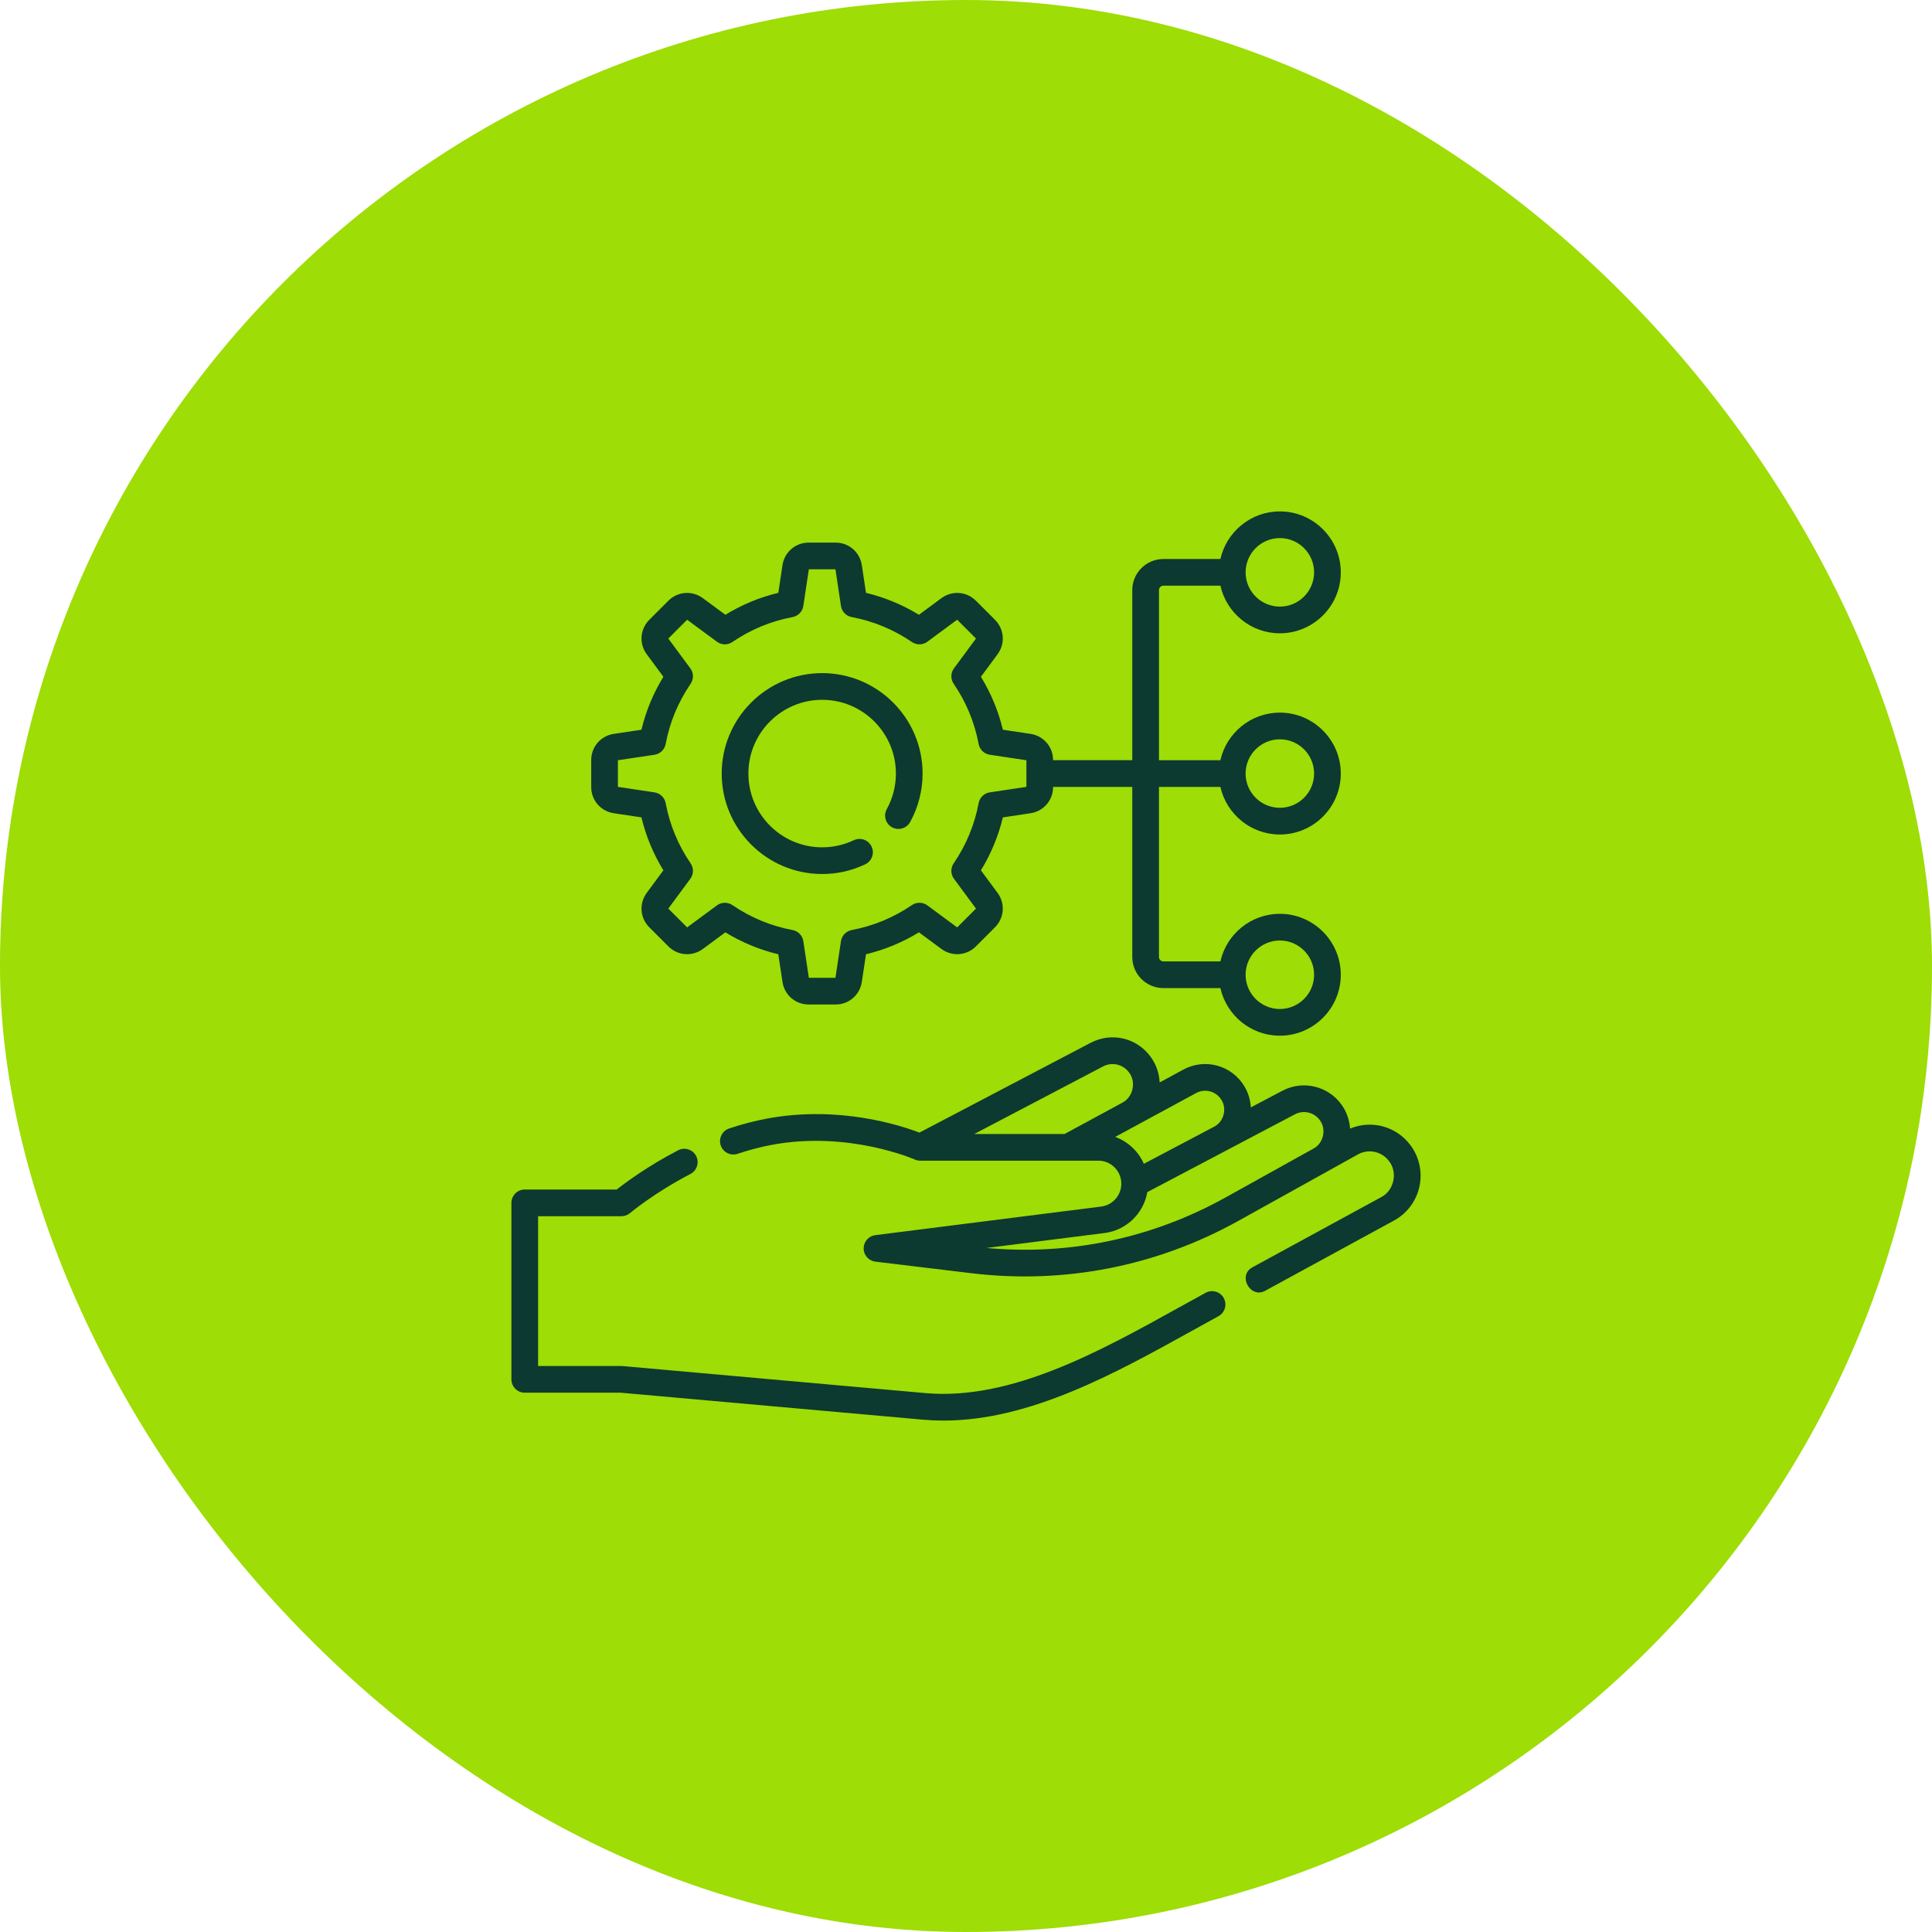
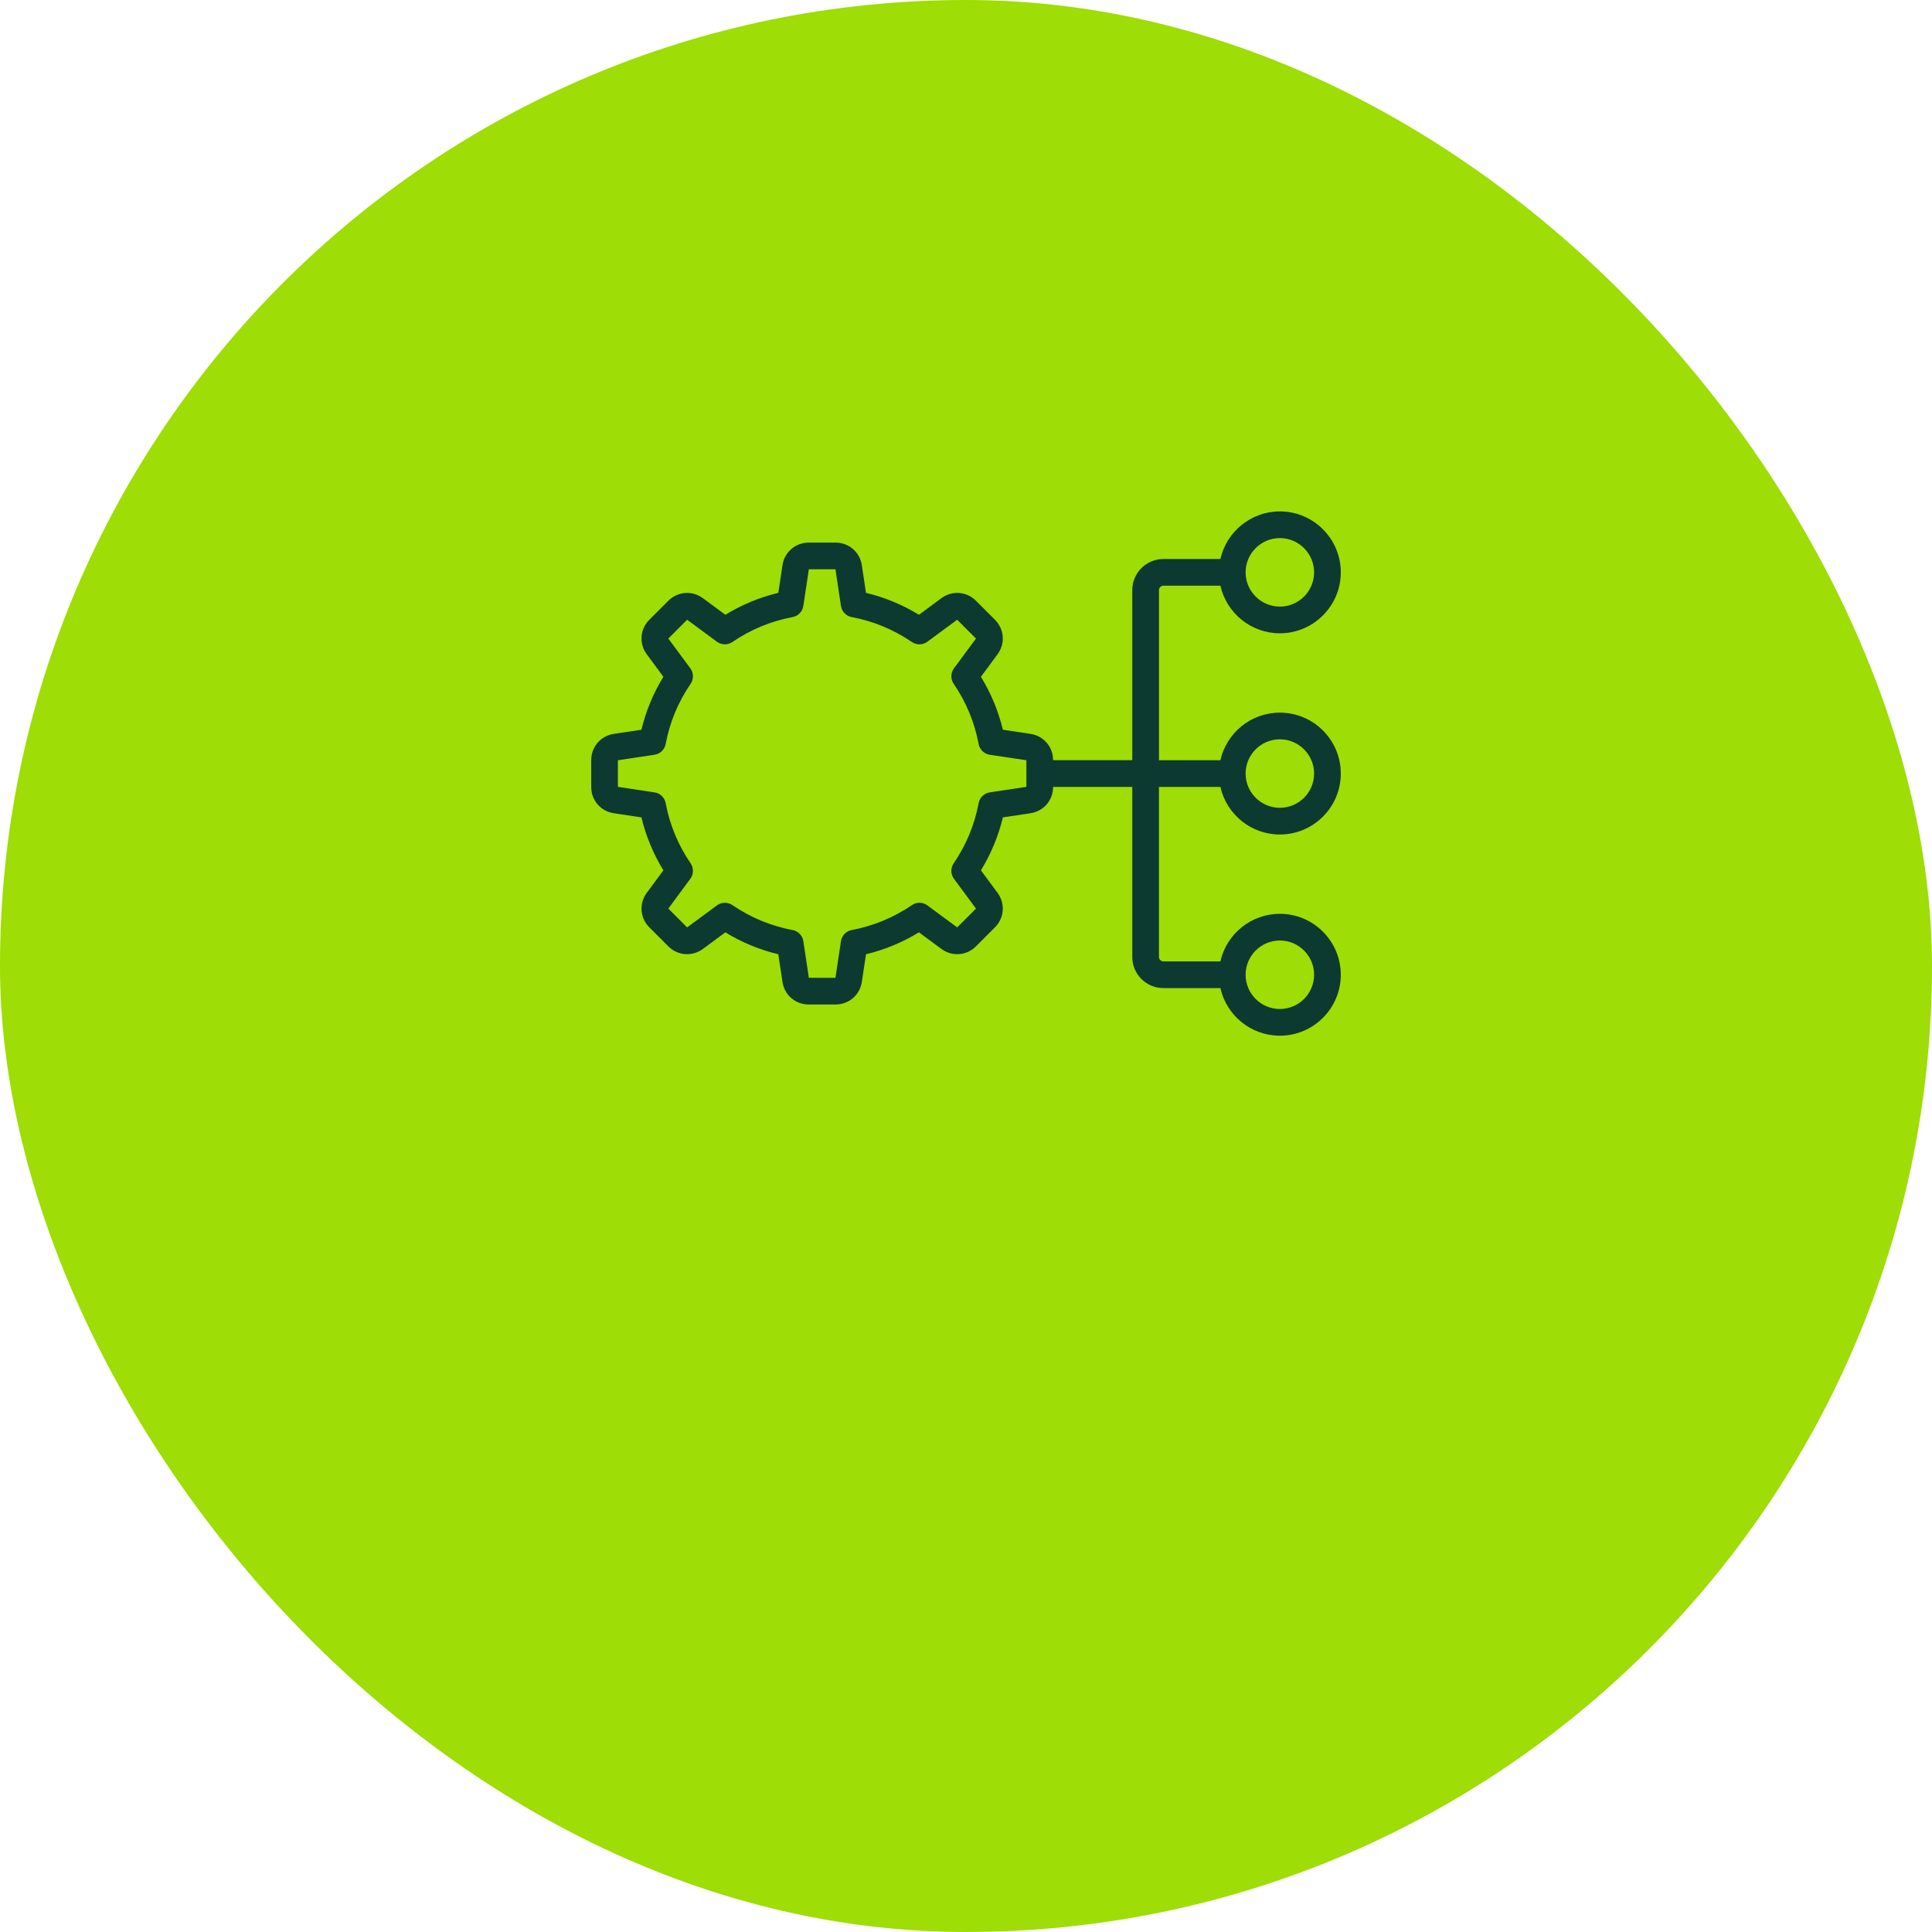
<svg xmlns="http://www.w3.org/2000/svg" width="96" height="96" viewBox="0 0 96 96" fill="none">
  <rect width="96" height="96" rx="48" fill="#9EDD05" />
-   <path d="M59.91 64.237C59.461 64.482 59.006 64.734 58.545 64.989C54.646 67.151 50.227 69.602 45.979 69.222L30.938 67.879C30.918 67.878 30.898 67.877 30.879 67.877H26.738V60.433H30.879C31.035 60.433 31.187 60.377 31.307 60.276C31.319 60.266 32.504 59.271 34.307 58.334C34.632 58.165 34.759 57.764 34.59 57.44C34.421 57.115 34.021 56.988 33.696 57.157C32.175 57.947 31.072 58.77 30.644 59.107H26.075C25.709 59.107 25.412 59.404 25.412 59.77V68.54C25.412 68.906 25.709 69.203 26.075 69.203H30.849L45.861 70.543C46.2 70.573 46.539 70.588 46.877 70.588C51.182 70.588 55.419 68.239 59.188 66.149C59.646 65.895 60.098 65.645 60.544 65.402C60.866 65.226 60.984 64.824 60.809 64.502C60.634 64.18 60.231 64.062 59.91 64.237Z" fill="#0C3A30" />
-   <path d="M70.077 56.893C69.372 55.959 68.143 55.636 67.083 56.08C67.056 55.656 66.913 55.243 66.661 54.891C65.998 53.962 64.738 53.663 63.729 54.195L62.152 55.026C62.132 54.656 62.023 54.291 61.828 53.97C61.199 52.929 59.87 52.568 58.801 53.147L57.623 53.786C57.602 53.328 57.446 52.881 57.169 52.504C56.478 51.564 55.227 51.275 54.194 51.816L45.685 56.279C44.728 55.912 41.677 54.918 38.113 55.582C37.498 55.696 36.865 55.862 36.23 56.074C35.883 56.19 35.696 56.566 35.812 56.913C35.928 57.261 36.304 57.448 36.651 57.332C37.227 57.139 37.801 56.989 38.356 56.886C42.161 56.177 45.417 57.6 45.448 57.614C45.534 57.653 45.626 57.673 45.72 57.673H54.577C55.206 57.673 55.718 58.186 55.718 58.817C55.718 59.392 55.289 59.88 54.72 59.953L43.494 61.374C43.162 61.416 42.913 61.7 42.914 62.034C42.915 62.369 43.166 62.65 43.498 62.691L48.266 63.265C52.884 63.822 57.475 62.921 61.542 60.66L67.5 57.348C68.024 57.075 68.661 57.219 69.018 57.692C69.464 58.254 69.27 59.156 68.632 59.485L62.239 62.968C61.475 63.37 62.13 64.556 62.874 64.133L69.266 60.649C69.914 60.296 70.375 59.68 70.531 58.958C70.687 58.236 70.522 57.483 70.077 56.893ZM54.81 52.991C55.258 52.756 55.801 52.881 56.101 53.29C56.469 53.765 56.302 54.519 55.766 54.793L52.9 56.347H48.412L54.81 52.991ZM55.413 56.493L59.434 54.313C59.878 54.072 60.431 54.223 60.694 54.656C60.979 55.105 60.8 55.752 60.324 55.989L56.837 57.828C56.566 57.21 56.05 56.723 55.413 56.493ZM60.898 59.501C57.251 61.528 53.155 62.392 49.017 62.011L54.887 61.268C55.975 61.13 56.827 60.289 57.008 59.236L64.347 55.368C64.772 55.144 65.303 55.27 65.582 55.661C65.92 56.111 65.763 56.812 65.265 57.073L60.898 59.501Z" fill="#0C3A30" />
-   <path d="M40.852 43.429C41.601 43.429 42.321 43.267 42.993 42.947C43.324 42.79 43.465 42.395 43.307 42.064C43.15 41.733 42.755 41.593 42.424 41.75C41.931 41.984 41.402 42.103 40.852 42.103C38.831 42.103 37.187 40.459 37.187 38.438C37.187 36.417 38.831 34.773 40.852 34.773C42.873 34.773 44.517 36.417 44.517 38.438C44.517 39.057 44.36 39.668 44.063 40.206C43.886 40.526 44.003 40.93 44.323 41.107C44.644 41.283 45.047 41.167 45.224 40.846C45.629 40.113 45.843 39.28 45.843 38.438C45.843 35.686 43.604 33.447 40.852 33.447C38.1 33.447 35.861 35.686 35.861 38.438C35.861 41.19 38.1 43.429 40.852 43.429Z" fill="#0C3A30" />
  <path d="M30.498 40.409L31.872 40.615C32.097 41.547 32.462 42.428 32.963 43.247L32.137 44.365C31.746 44.894 31.8 45.614 32.265 46.079L33.211 47.025C33.676 47.489 34.396 47.543 34.925 47.153L36.043 46.327C36.861 46.828 37.743 47.193 38.674 47.417L38.881 48.792C38.978 49.441 39.526 49.913 40.183 49.913H41.521C42.178 49.913 42.726 49.441 42.824 48.792L43.03 47.417C43.961 47.193 44.843 46.828 45.661 46.327L46.779 47.153C47.308 47.543 48.029 47.489 48.493 47.025L49.439 46.079C49.904 45.614 49.958 44.894 49.568 44.365L48.741 43.247C49.242 42.428 49.608 41.547 49.832 40.616L51.206 40.409C51.856 40.311 52.327 39.764 52.327 39.107V39.101H56.262V47.552C56.262 48.405 56.956 49.098 57.809 49.098H60.641C60.944 50.45 62.153 51.463 63.595 51.463C65.265 51.463 66.623 50.105 66.623 48.435C66.623 46.766 65.265 45.407 63.595 45.407C62.153 45.407 60.944 46.42 60.641 47.772H57.809C57.687 47.772 57.588 47.673 57.588 47.552V39.101H60.641C60.944 40.452 62.153 41.466 63.595 41.466C65.265 41.466 66.623 40.107 66.623 38.438C66.623 36.768 65.265 35.41 63.595 35.41C62.153 35.41 60.944 36.423 60.641 37.775H57.589V29.323C57.589 29.202 57.687 29.103 57.809 29.103H60.641C60.945 30.455 62.154 31.468 63.595 31.468C65.265 31.468 66.623 30.11 66.623 28.44C66.623 26.77 65.265 25.412 63.595 25.412C62.154 25.412 60.945 26.425 60.641 27.777H57.809C56.956 27.777 56.262 28.471 56.262 29.323V37.774H52.327V37.769C52.327 37.112 51.856 36.564 51.206 36.466L49.832 36.26C49.608 35.329 49.242 34.447 48.741 33.629L49.568 32.51C49.958 31.982 49.904 31.261 49.439 30.797L48.493 29.85C48.029 29.386 47.308 29.332 46.779 29.722L45.661 30.548C44.843 30.048 43.961 29.682 43.03 29.458L42.824 28.084C42.726 27.434 42.178 26.962 41.521 26.962H40.183C39.526 26.962 38.978 27.434 38.881 28.084L38.674 29.458C37.743 29.682 36.861 30.048 36.043 30.548L34.925 29.722C34.397 29.332 33.676 29.386 33.211 29.85L32.265 30.796C31.8 31.261 31.746 31.982 32.137 32.51L32.963 33.628C32.462 34.447 32.097 35.328 31.872 36.26L30.498 36.466C29.849 36.564 29.377 37.111 29.377 37.768V39.106C29.377 39.764 29.849 40.311 30.498 40.409ZM63.595 46.733C64.534 46.733 65.297 47.497 65.297 48.435C65.297 49.373 64.534 50.137 63.595 50.137C62.657 50.137 61.893 49.373 61.893 48.435C61.893 47.497 62.657 46.733 63.595 46.733ZM63.595 36.736C64.534 36.736 65.297 37.499 65.297 38.438C65.297 39.376 64.534 40.139 63.595 40.139C62.657 40.139 61.893 39.376 61.893 38.438C61.893 37.499 62.657 36.736 63.595 36.736ZM63.595 26.738C64.534 26.738 65.297 27.502 65.297 28.44C65.297 29.378 64.534 30.142 63.595 30.142C62.657 30.142 61.893 29.378 61.893 28.44C61.893 27.502 62.657 26.738 63.595 26.738ZM30.703 37.776L32.523 37.503C32.802 37.461 33.024 37.247 33.076 36.969C33.278 35.892 33.696 34.885 34.316 33.978C34.475 33.745 34.47 33.436 34.302 33.209L33.208 31.729L34.143 30.794L35.624 31.887C35.851 32.055 36.159 32.061 36.392 31.901C37.3 31.281 38.306 30.864 39.384 30.662C39.661 30.61 39.875 30.388 39.917 30.108L40.191 28.288H41.513L41.787 30.108C41.829 30.388 42.043 30.61 42.32 30.662C43.398 30.864 44.404 31.281 45.312 31.901C45.545 32.061 45.853 32.055 46.08 31.887L47.561 30.794L48.496 31.729L47.402 33.209C47.235 33.436 47.229 33.745 47.388 33.978C48.009 34.885 48.426 35.892 48.628 36.969C48.68 37.247 48.902 37.461 49.181 37.503L51.001 37.776V39.099L49.181 39.372C48.902 39.414 48.68 39.629 48.628 39.906C48.426 40.984 48.009 41.99 47.388 42.898C47.229 43.131 47.234 43.439 47.402 43.666L48.496 45.147L47.561 46.082L46.08 44.988C45.853 44.82 45.545 44.815 45.312 44.974C44.404 45.594 43.398 46.011 42.32 46.214C42.043 46.266 41.829 46.488 41.787 46.767L41.513 48.587H40.191L39.917 46.767C39.875 46.488 39.661 46.266 39.384 46.214C38.306 46.011 37.3 45.594 36.392 44.974C36.159 44.815 35.851 44.82 35.624 44.988L34.143 46.082L33.208 45.147L34.302 43.666C34.469 43.439 34.475 43.13 34.316 42.898C33.695 41.99 33.278 40.984 33.076 39.906C33.024 39.629 32.802 39.414 32.523 39.373L30.703 39.099V37.776Z" fill="#0C3A30" />
</svg>